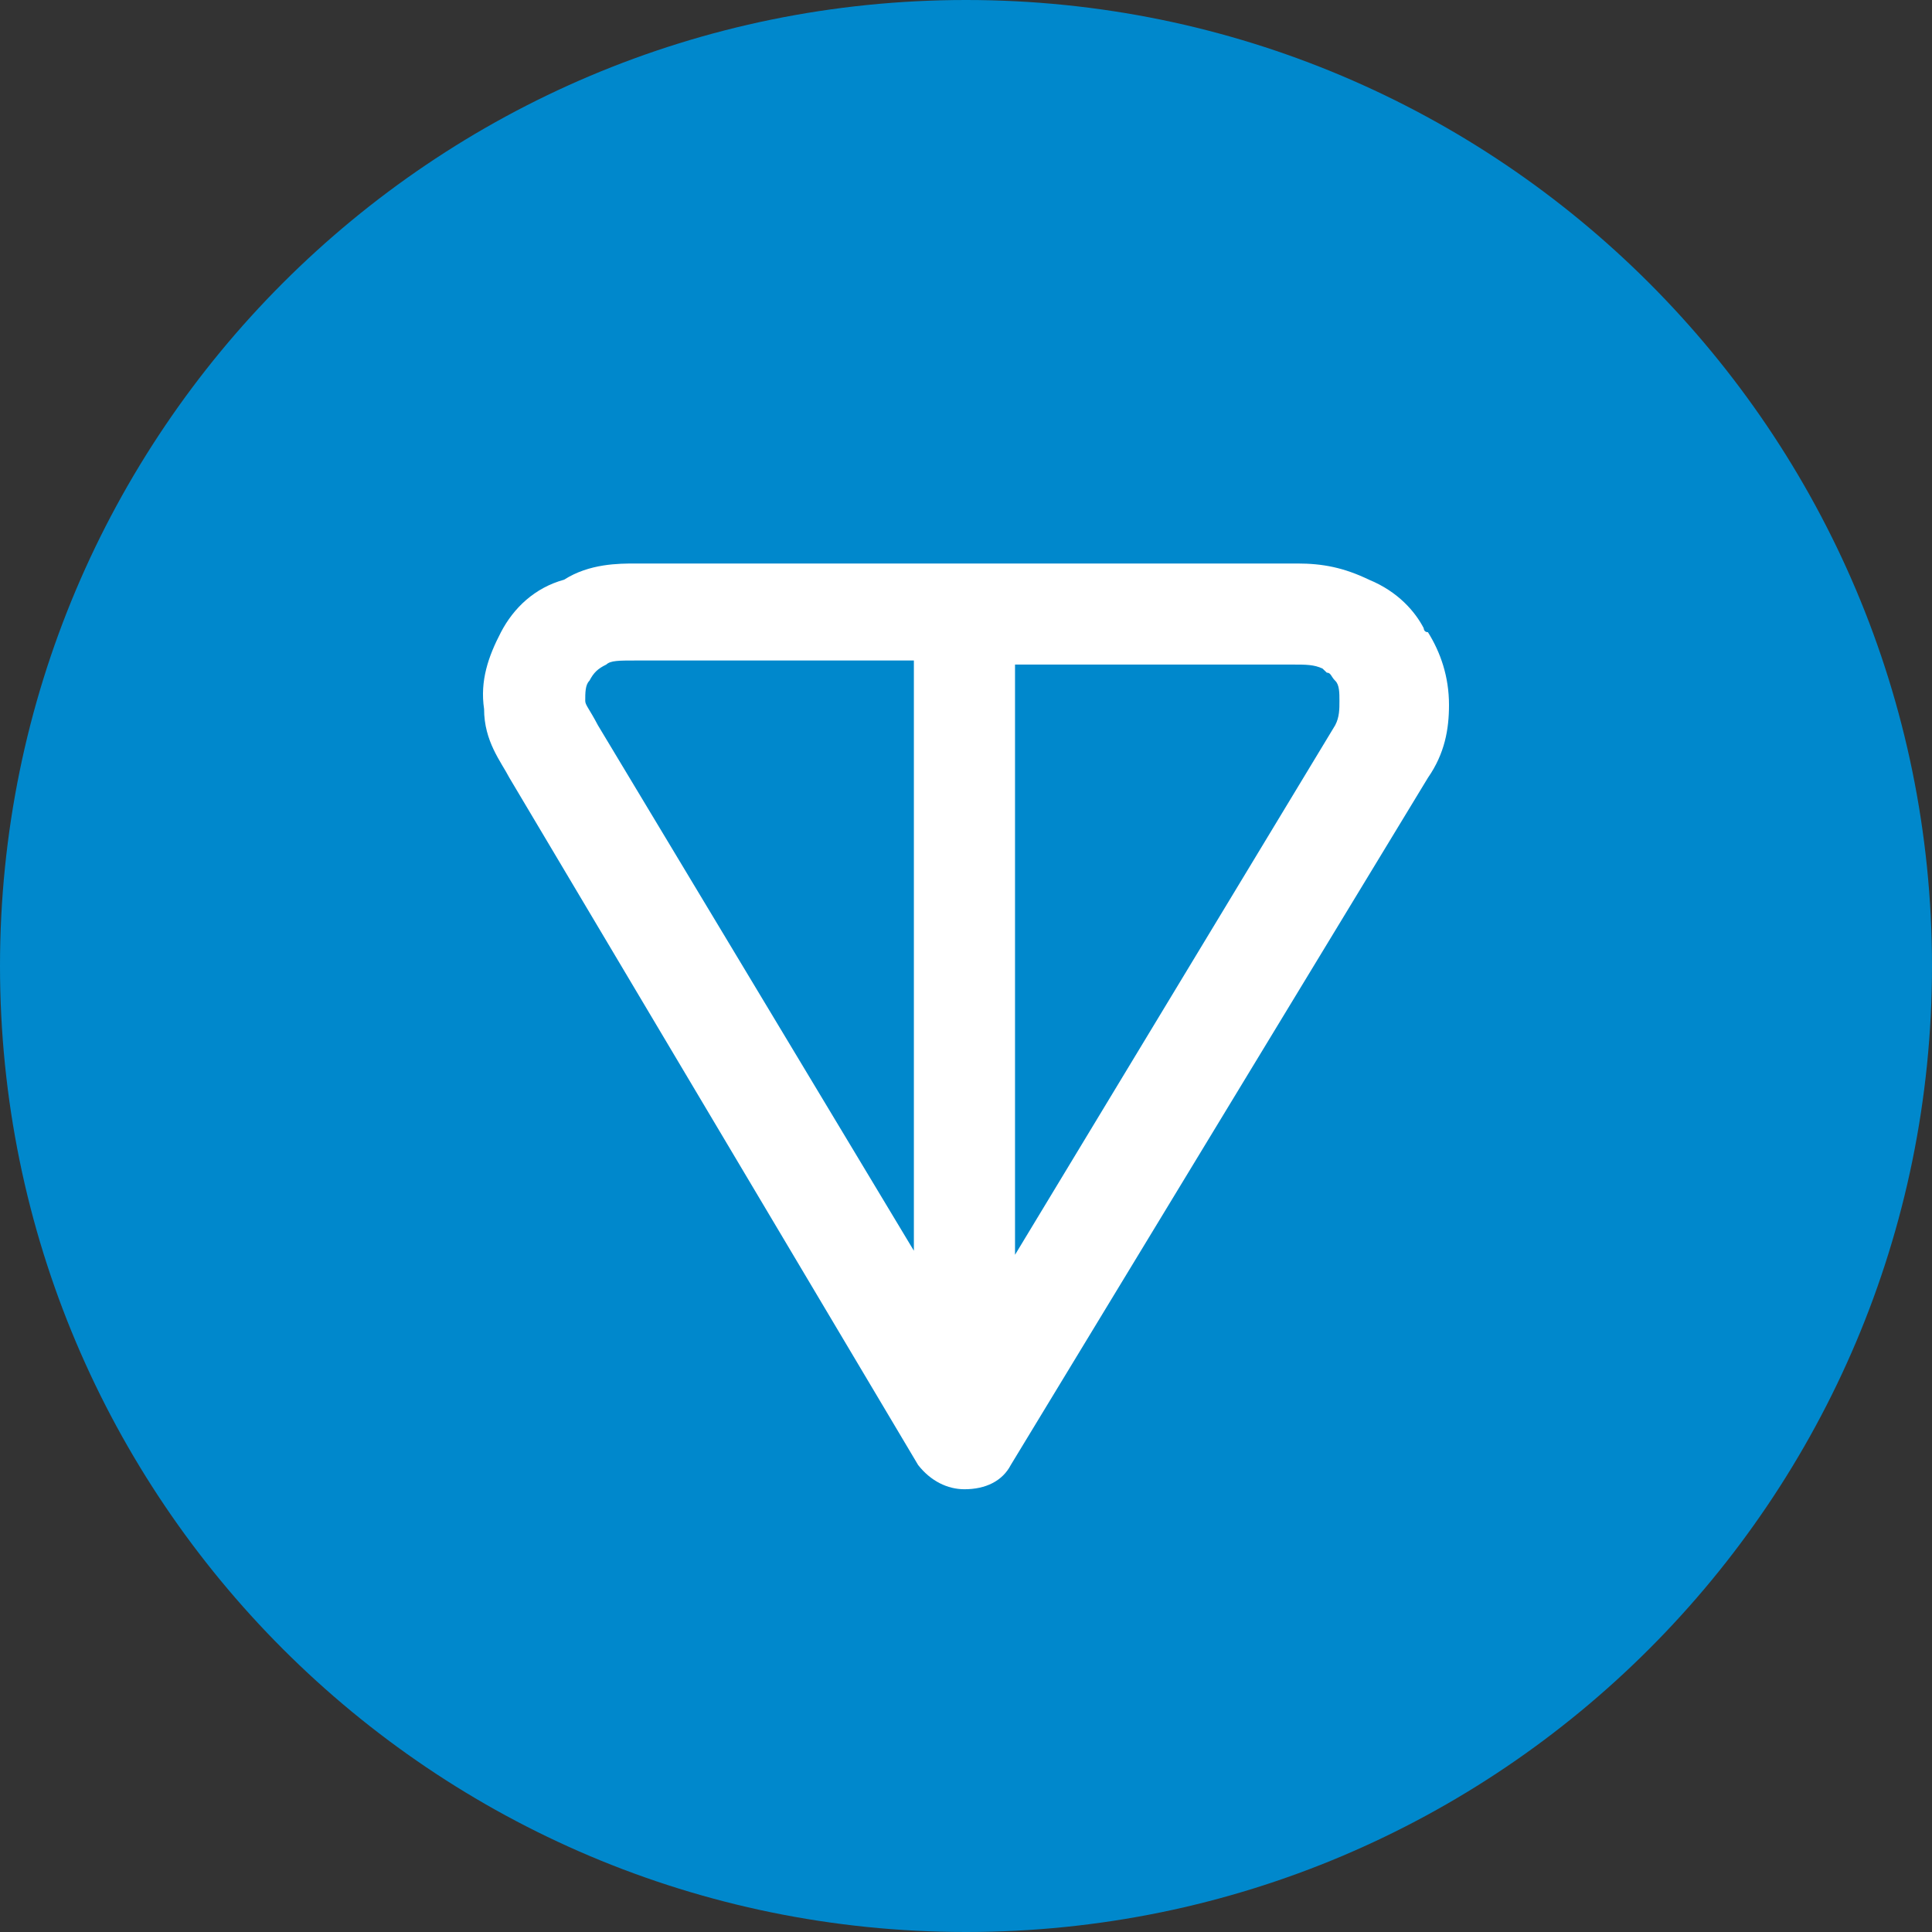
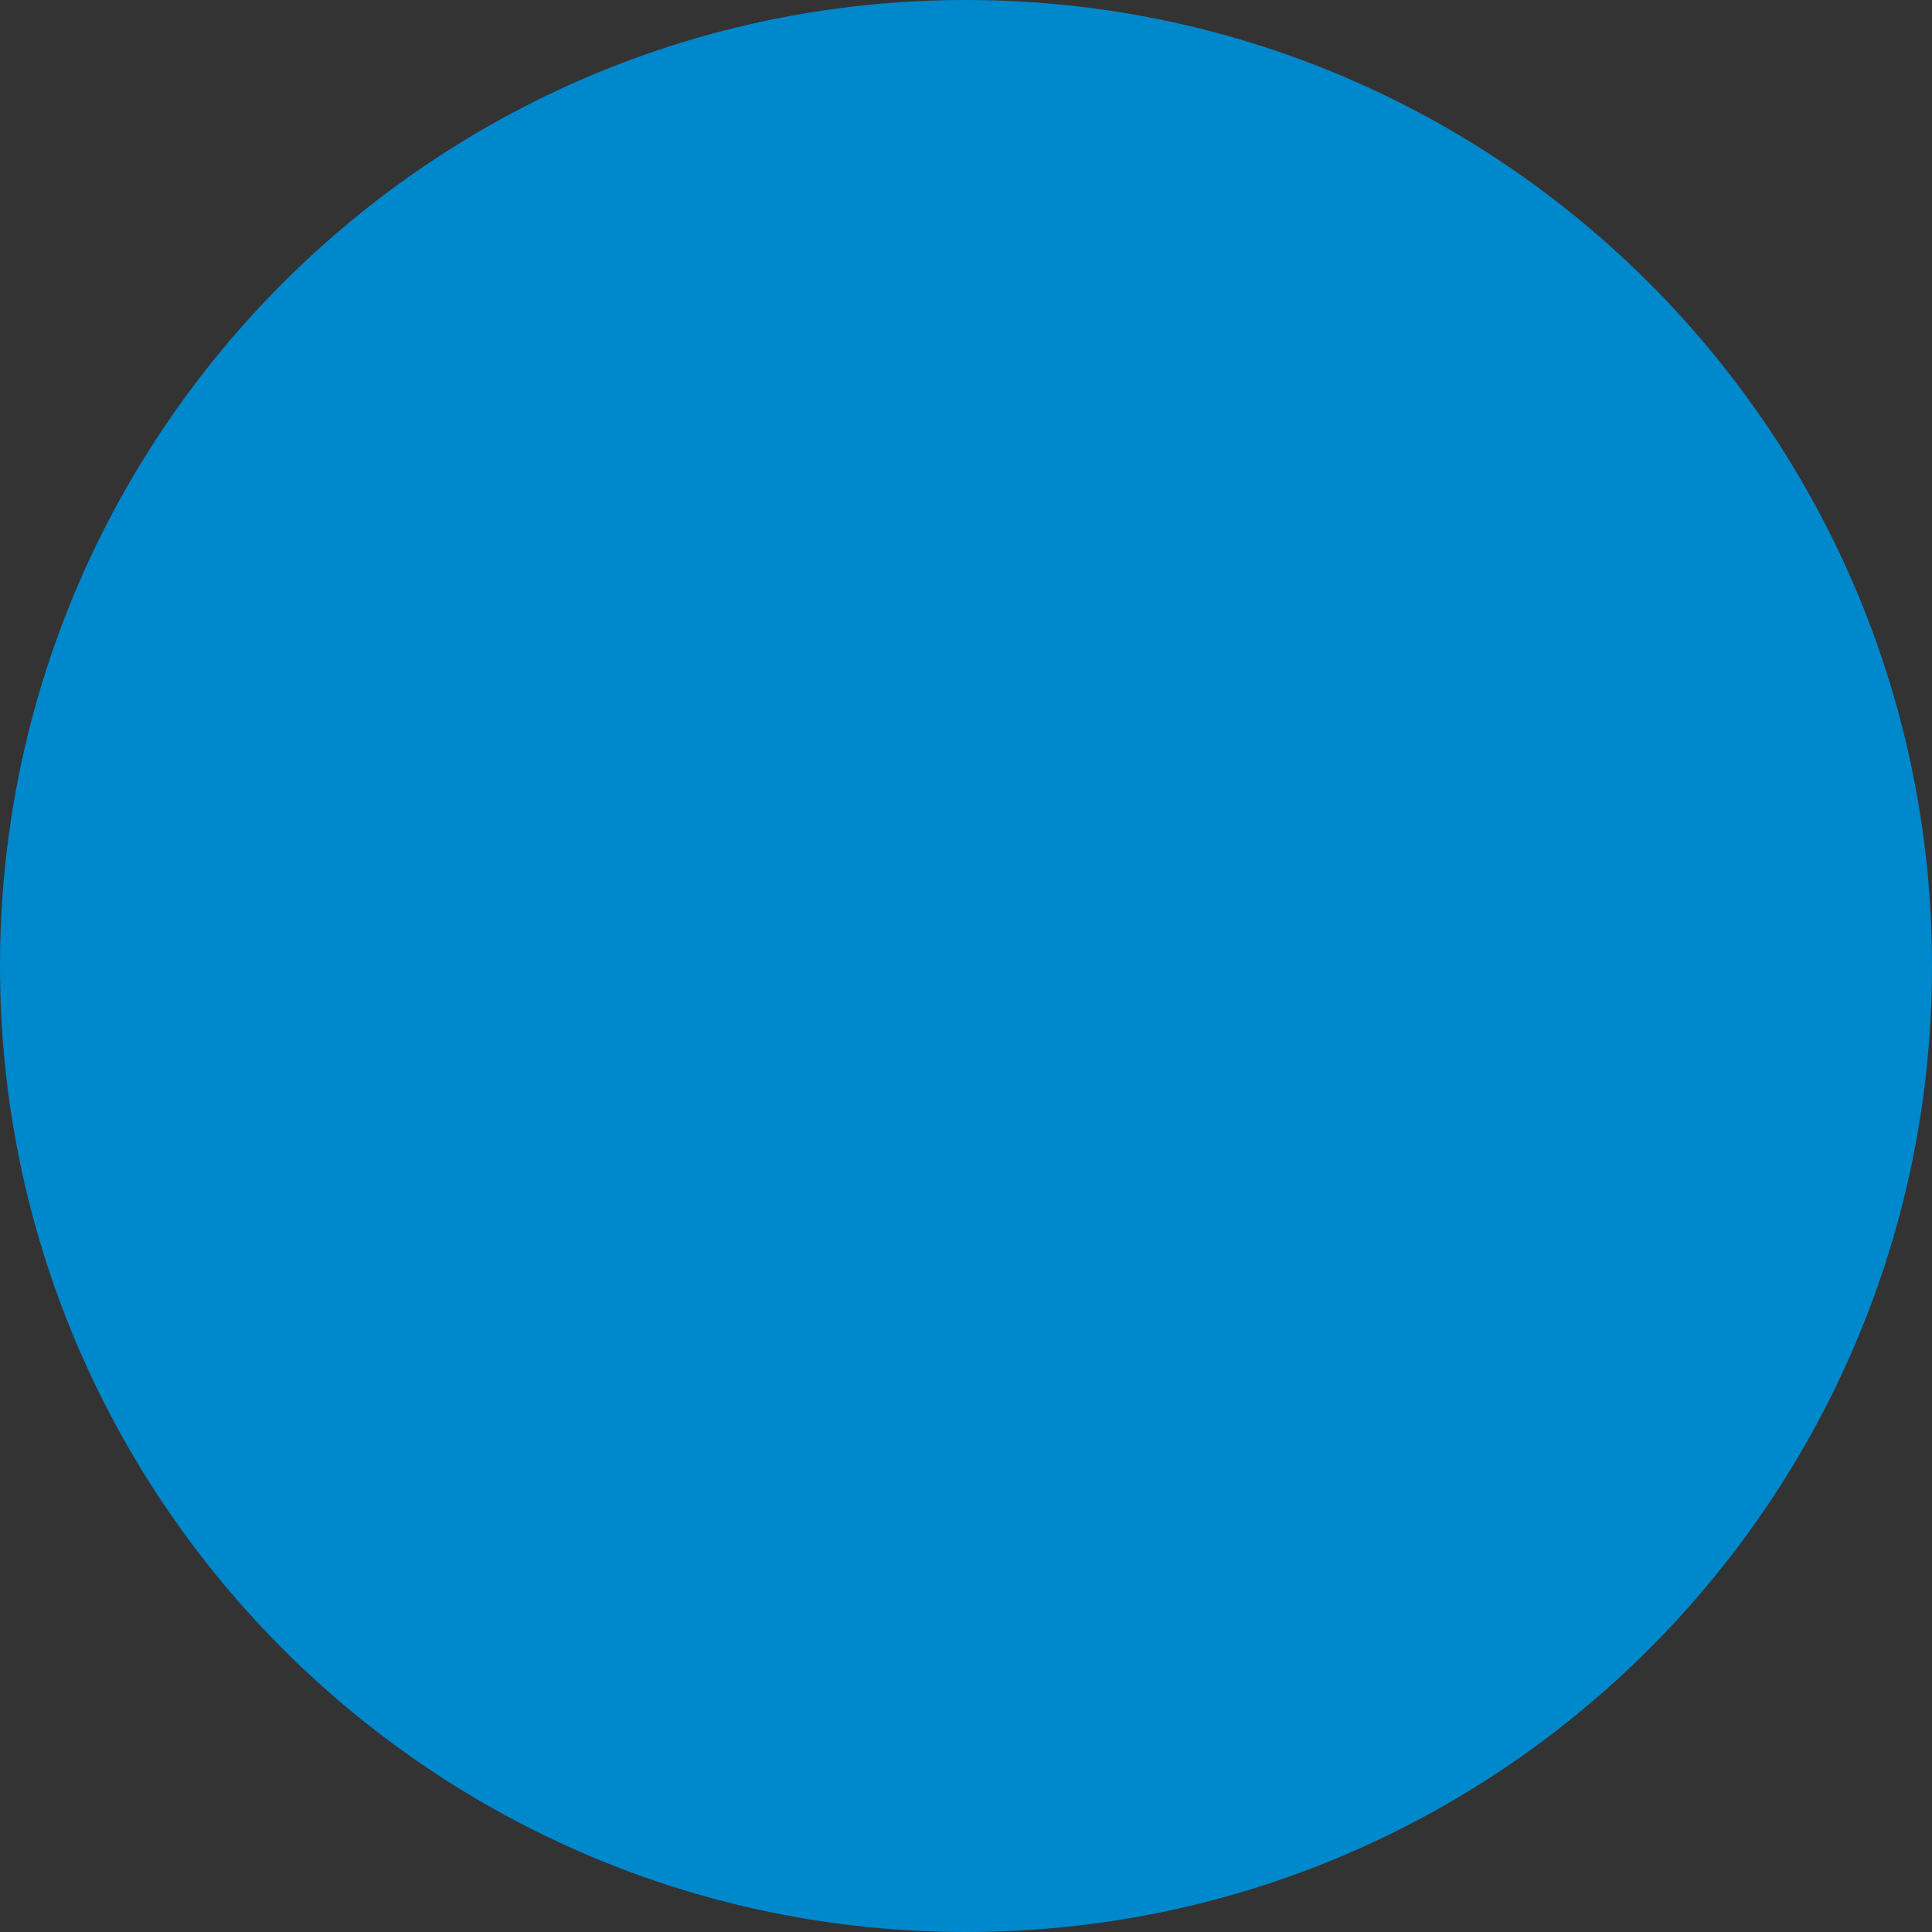
<svg xmlns="http://www.w3.org/2000/svg" width="48" height="48" viewBox="0 0 48 48" fill="none">
  <rect x="0" y="0" width="48" height="48" fill="#333333" stroke="none" />
  <g clip-path="url(#clip0_1317_32362)">
    <path d="M24 48C37.255 48 48 37.255 48 24C48 10.745 37.255 0 24 0C10.745 0 0 10.745 0 24C0 37.255 10.745 48 24 48Z" fill="#0088CC" />
-     <path fill-rule="evenodd" clip-rule="evenodd" d="M15.796 14H32.231C32.859 14 33.383 14.1 34.011 14.402C34.744 14.703 35.163 15.205 35.372 15.607C35.372 15.607 35.372 15.707 35.477 15.707C35.791 16.21 36 16.812 36 17.515C36 18.118 35.895 18.721 35.477 19.323L25.113 36.397C24.903 36.799 24.485 37 23.961 37C23.543 37 23.124 36.799 22.81 36.397L12.655 19.323C12.446 18.921 12.027 18.419 12.027 17.616C11.922 16.913 12.132 16.31 12.446 15.707C12.76 15.105 13.283 14.603 14.016 14.402C14.644 14 15.377 14 15.796 14ZM22.705 16.41H15.796C15.377 16.41 15.168 16.41 15.063 16.511C14.854 16.611 14.749 16.712 14.644 16.913C14.54 17.013 14.54 17.214 14.54 17.415C14.54 17.515 14.644 17.616 14.854 18.017L22.705 31.074V16.41ZM25.218 16.41V31.175L33.173 18.017C33.278 17.817 33.278 17.616 33.278 17.415C33.278 17.214 33.278 17.013 33.173 16.913C33.069 16.812 33.069 16.712 32.964 16.712L32.859 16.611C32.65 16.511 32.441 16.511 32.127 16.511H25.218V16.41Z" fill="white" />
  </g>
  <defs>
    <clipPath id="clip0_1317_32362">
      <rect width="48" height="48" fill="white" />
    </clipPath>
  </defs>
</svg>